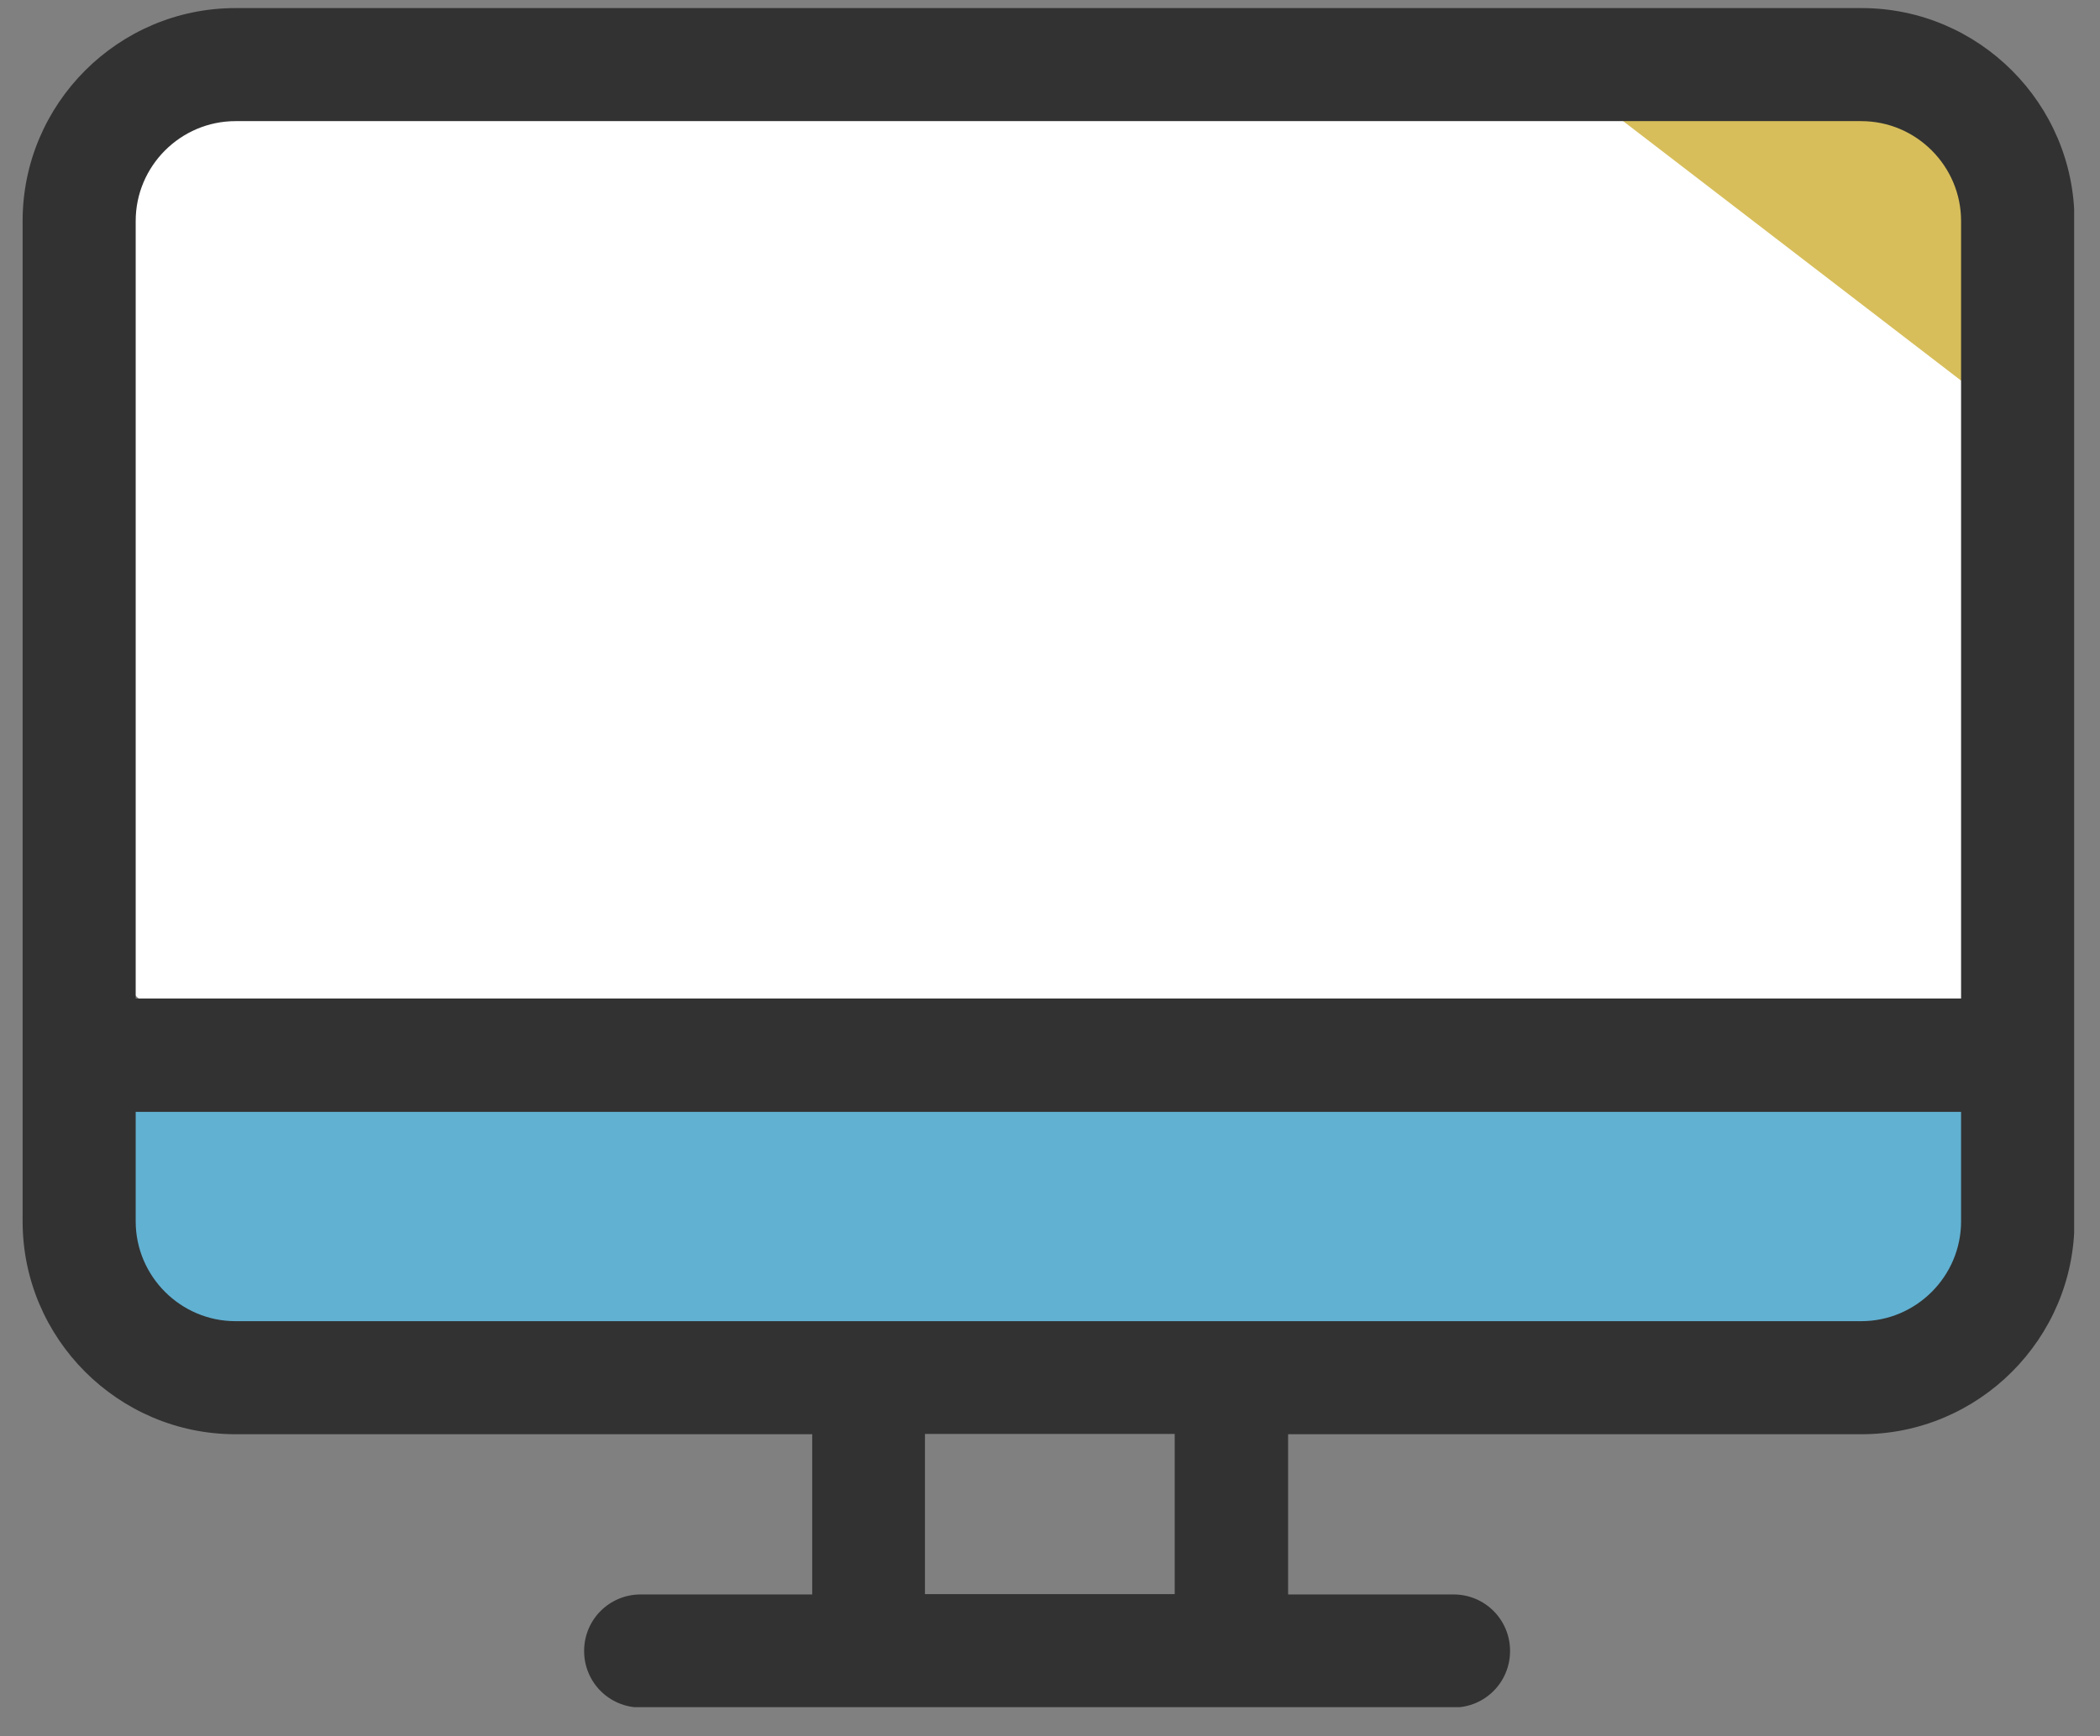
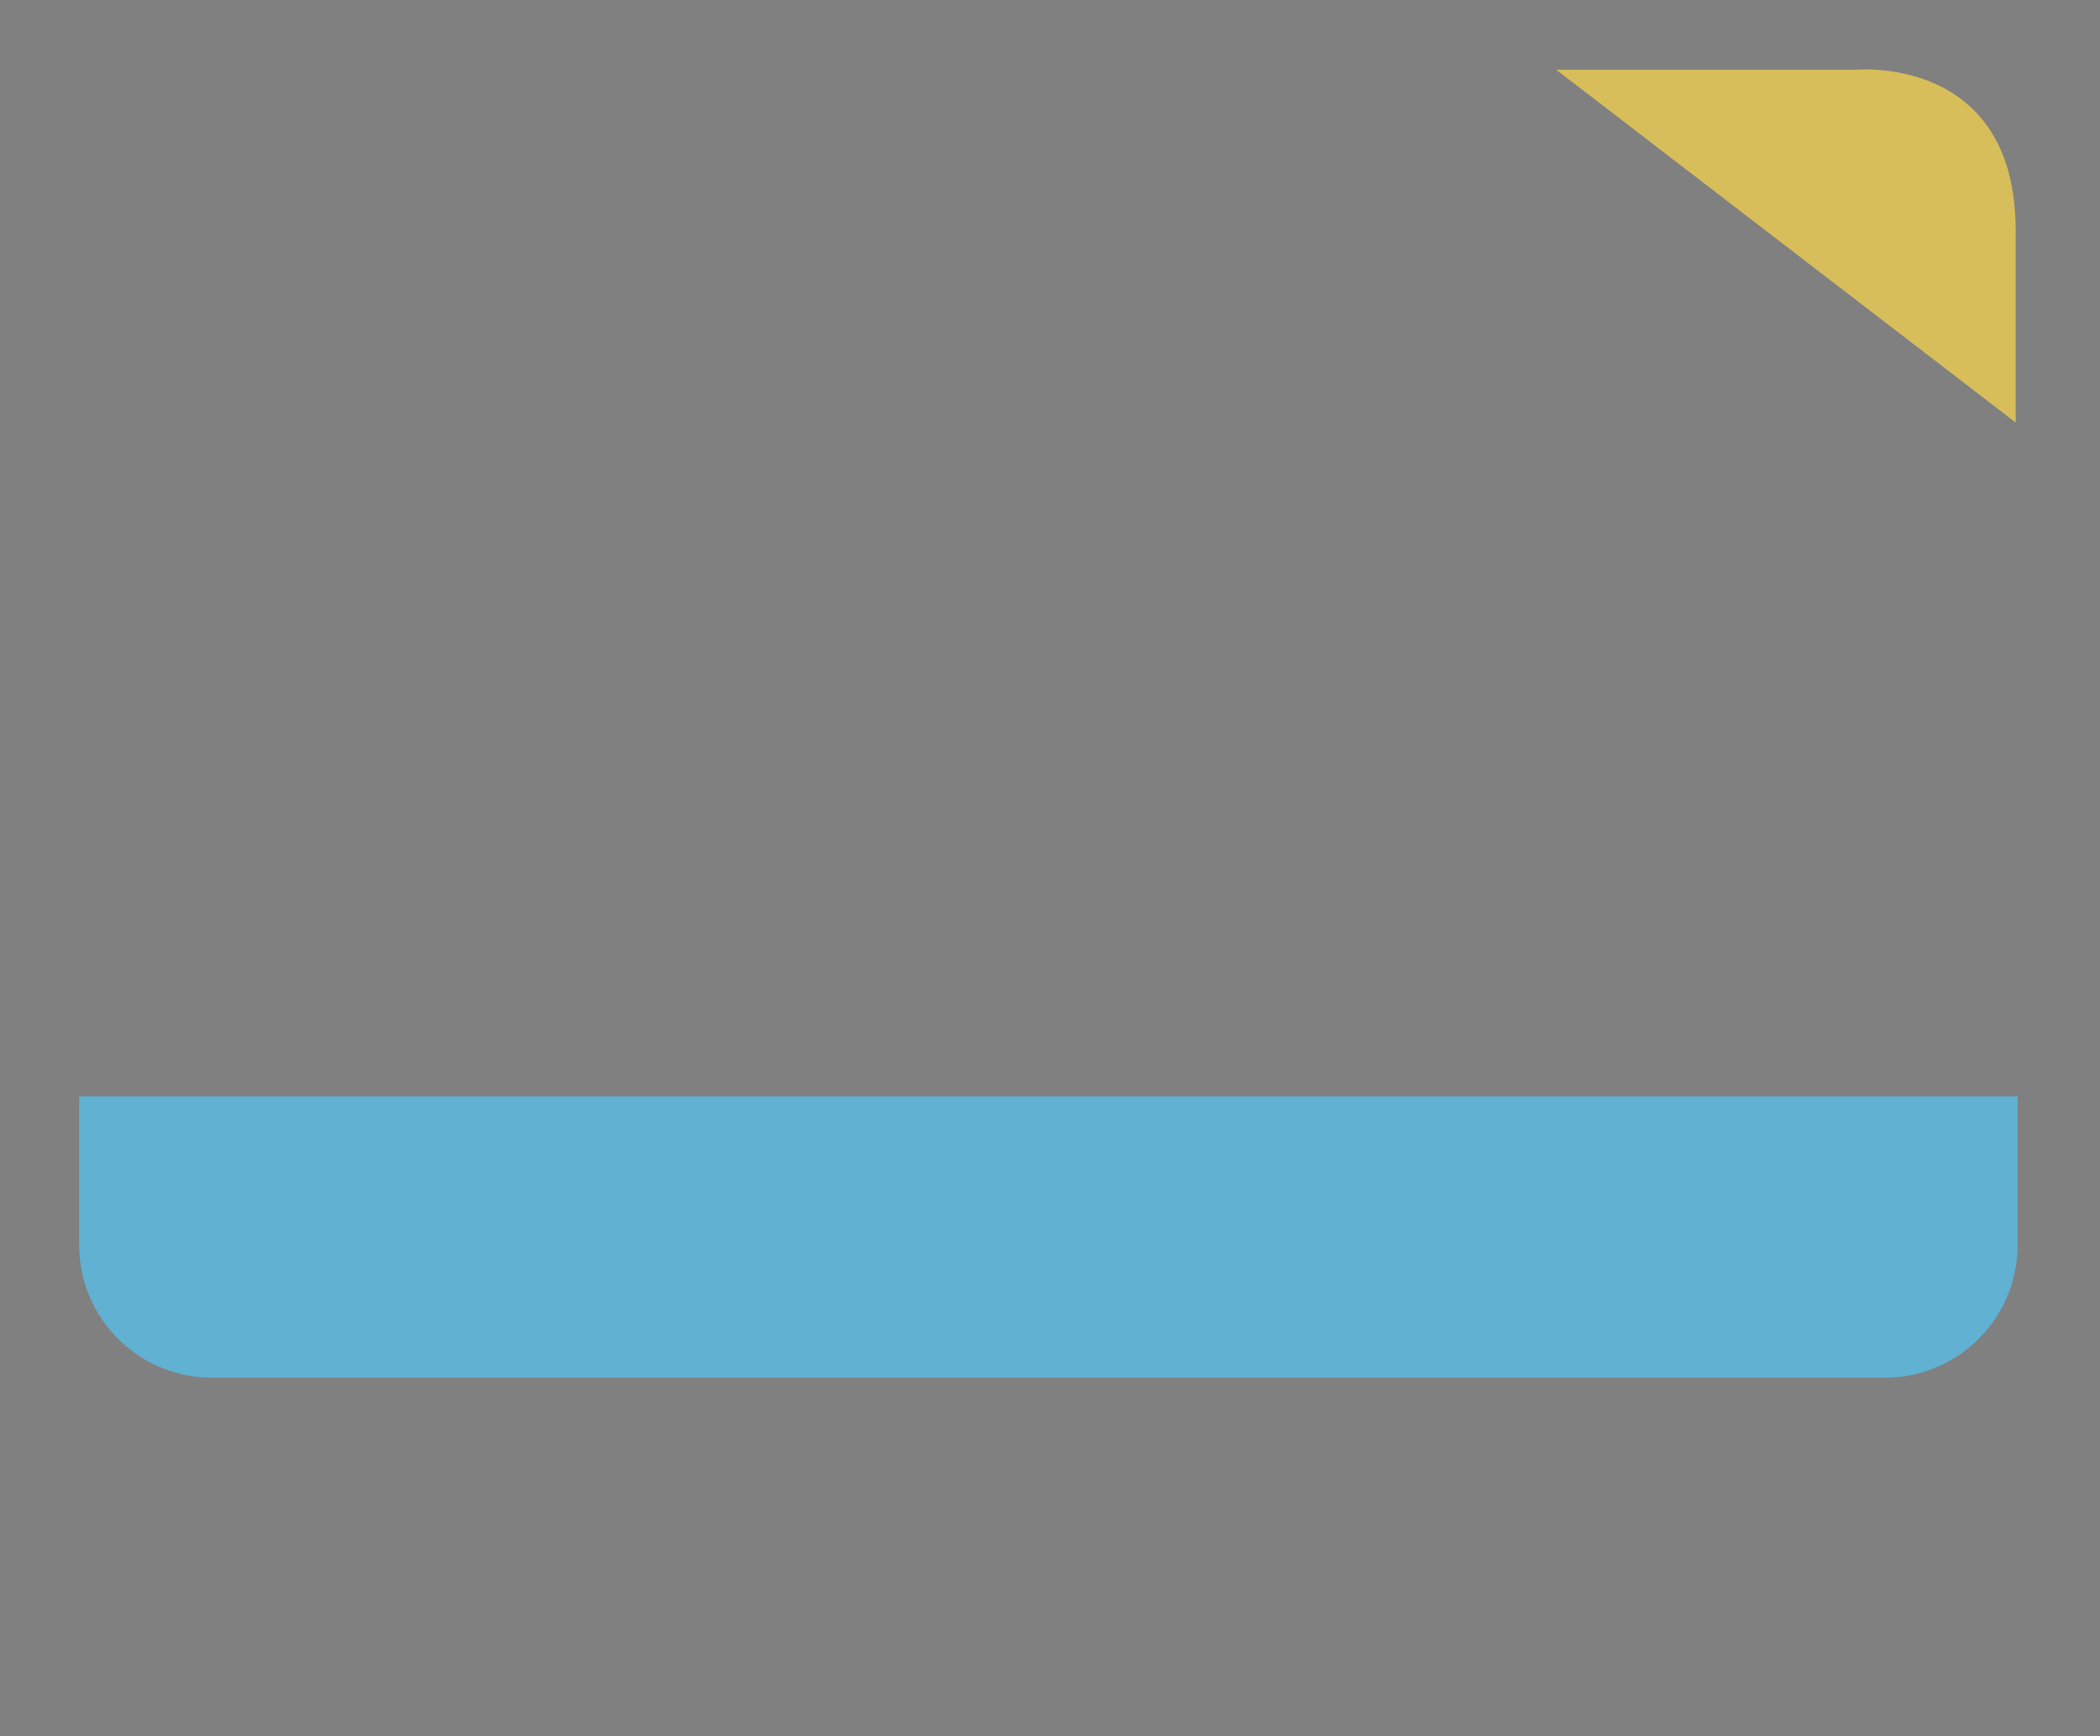
<svg xmlns="http://www.w3.org/2000/svg" width="52" height="43" viewBox="0 0 52 43" fill="none">
  <rect x="0" y="0" width="52" height="43" fill="#808080" stroke="none" />
  <g clip-path="url(#clip0_1953_5173)">
-     <rect x="2" y="1.8" width="48" height="24" rx="4" fill="white" />
    <path d="M38.536 1.728H45.928C45.928 1.728 49.912 1.328 49.912 5.712V10.464L38.536 1.728Z" fill="#D7BE5A" />
    <path d="M1.96 27.152H49.96V30.832C49.96 32.648 48.488 34.12 46.672 34.12H5.248C3.432 34.12 1.96 32.648 1.96 30.832V27.152Z" fill="#61B1D2" />
-     <path d="M46.088 0.2H5.832C2.928 0.2 0.56 2.568 0.56 5.472V30.248C0.56 33.152 2.928 35.52 5.832 35.52H20.112V39.488H15.864C15.088 39.488 14.464 40.112 14.464 40.888C14.464 41.664 15.088 42.288 15.864 42.288H35.992C36.768 42.288 37.392 41.664 37.392 40.888C37.392 40.112 36.768 39.488 35.992 39.488H31.896V35.52H46.096C49 35.52 51.368 33.152 51.368 30.248V5.472C51.368 2.568 49 0.2 46.096 0.2H46.088ZM5.832 3H46.088C47.448 3 48.56 4.112 48.56 5.472V24.728H3.36V5.472C3.36 4.112 4.472 3 5.832 3ZM29.088 39.48H22.904V35.512H29.088V39.48ZM46.088 32.72H5.832C4.472 32.72 3.36 31.608 3.36 30.248V27.536H48.56V30.248C48.56 31.608 47.448 32.72 46.088 32.72Z" fill="#323232" />
  </g>
  <defs>
    <clipPath id="clip0_1953_5173">
      <rect width="50.8" height="42.08" fill="white" transform="translate(0.56 0.2)" />
    </clipPath>
  </defs>
</svg>